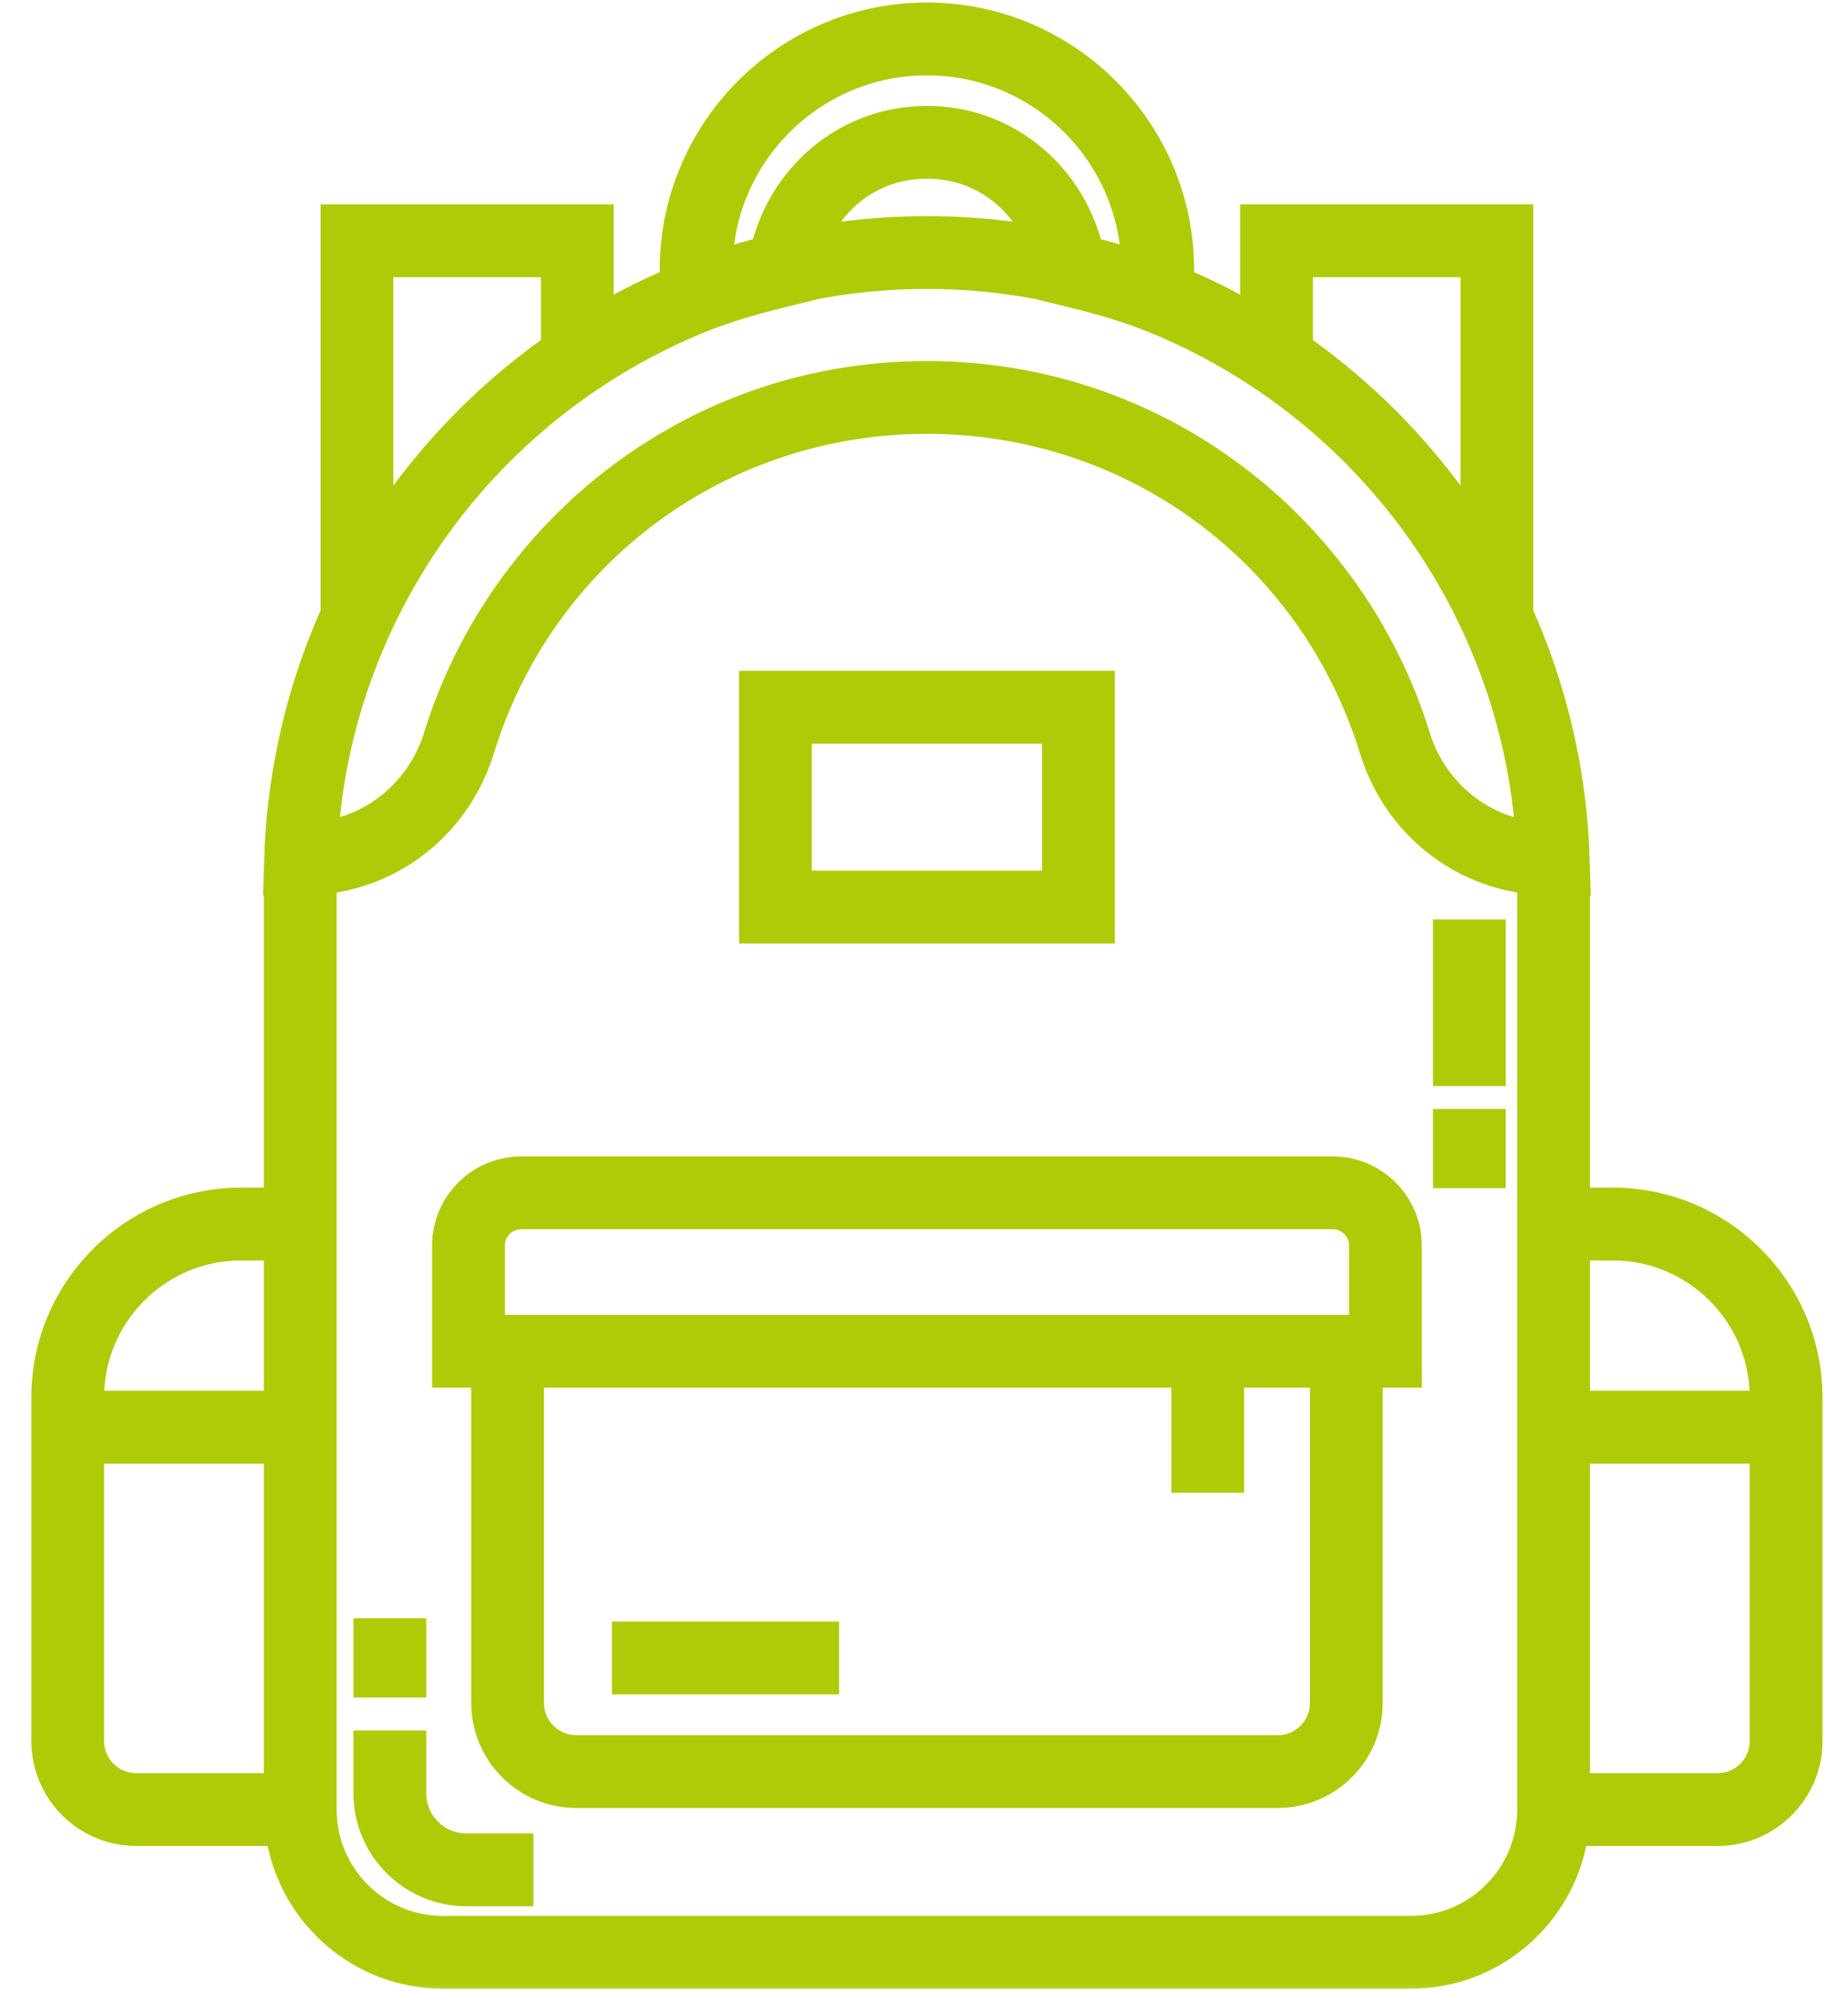
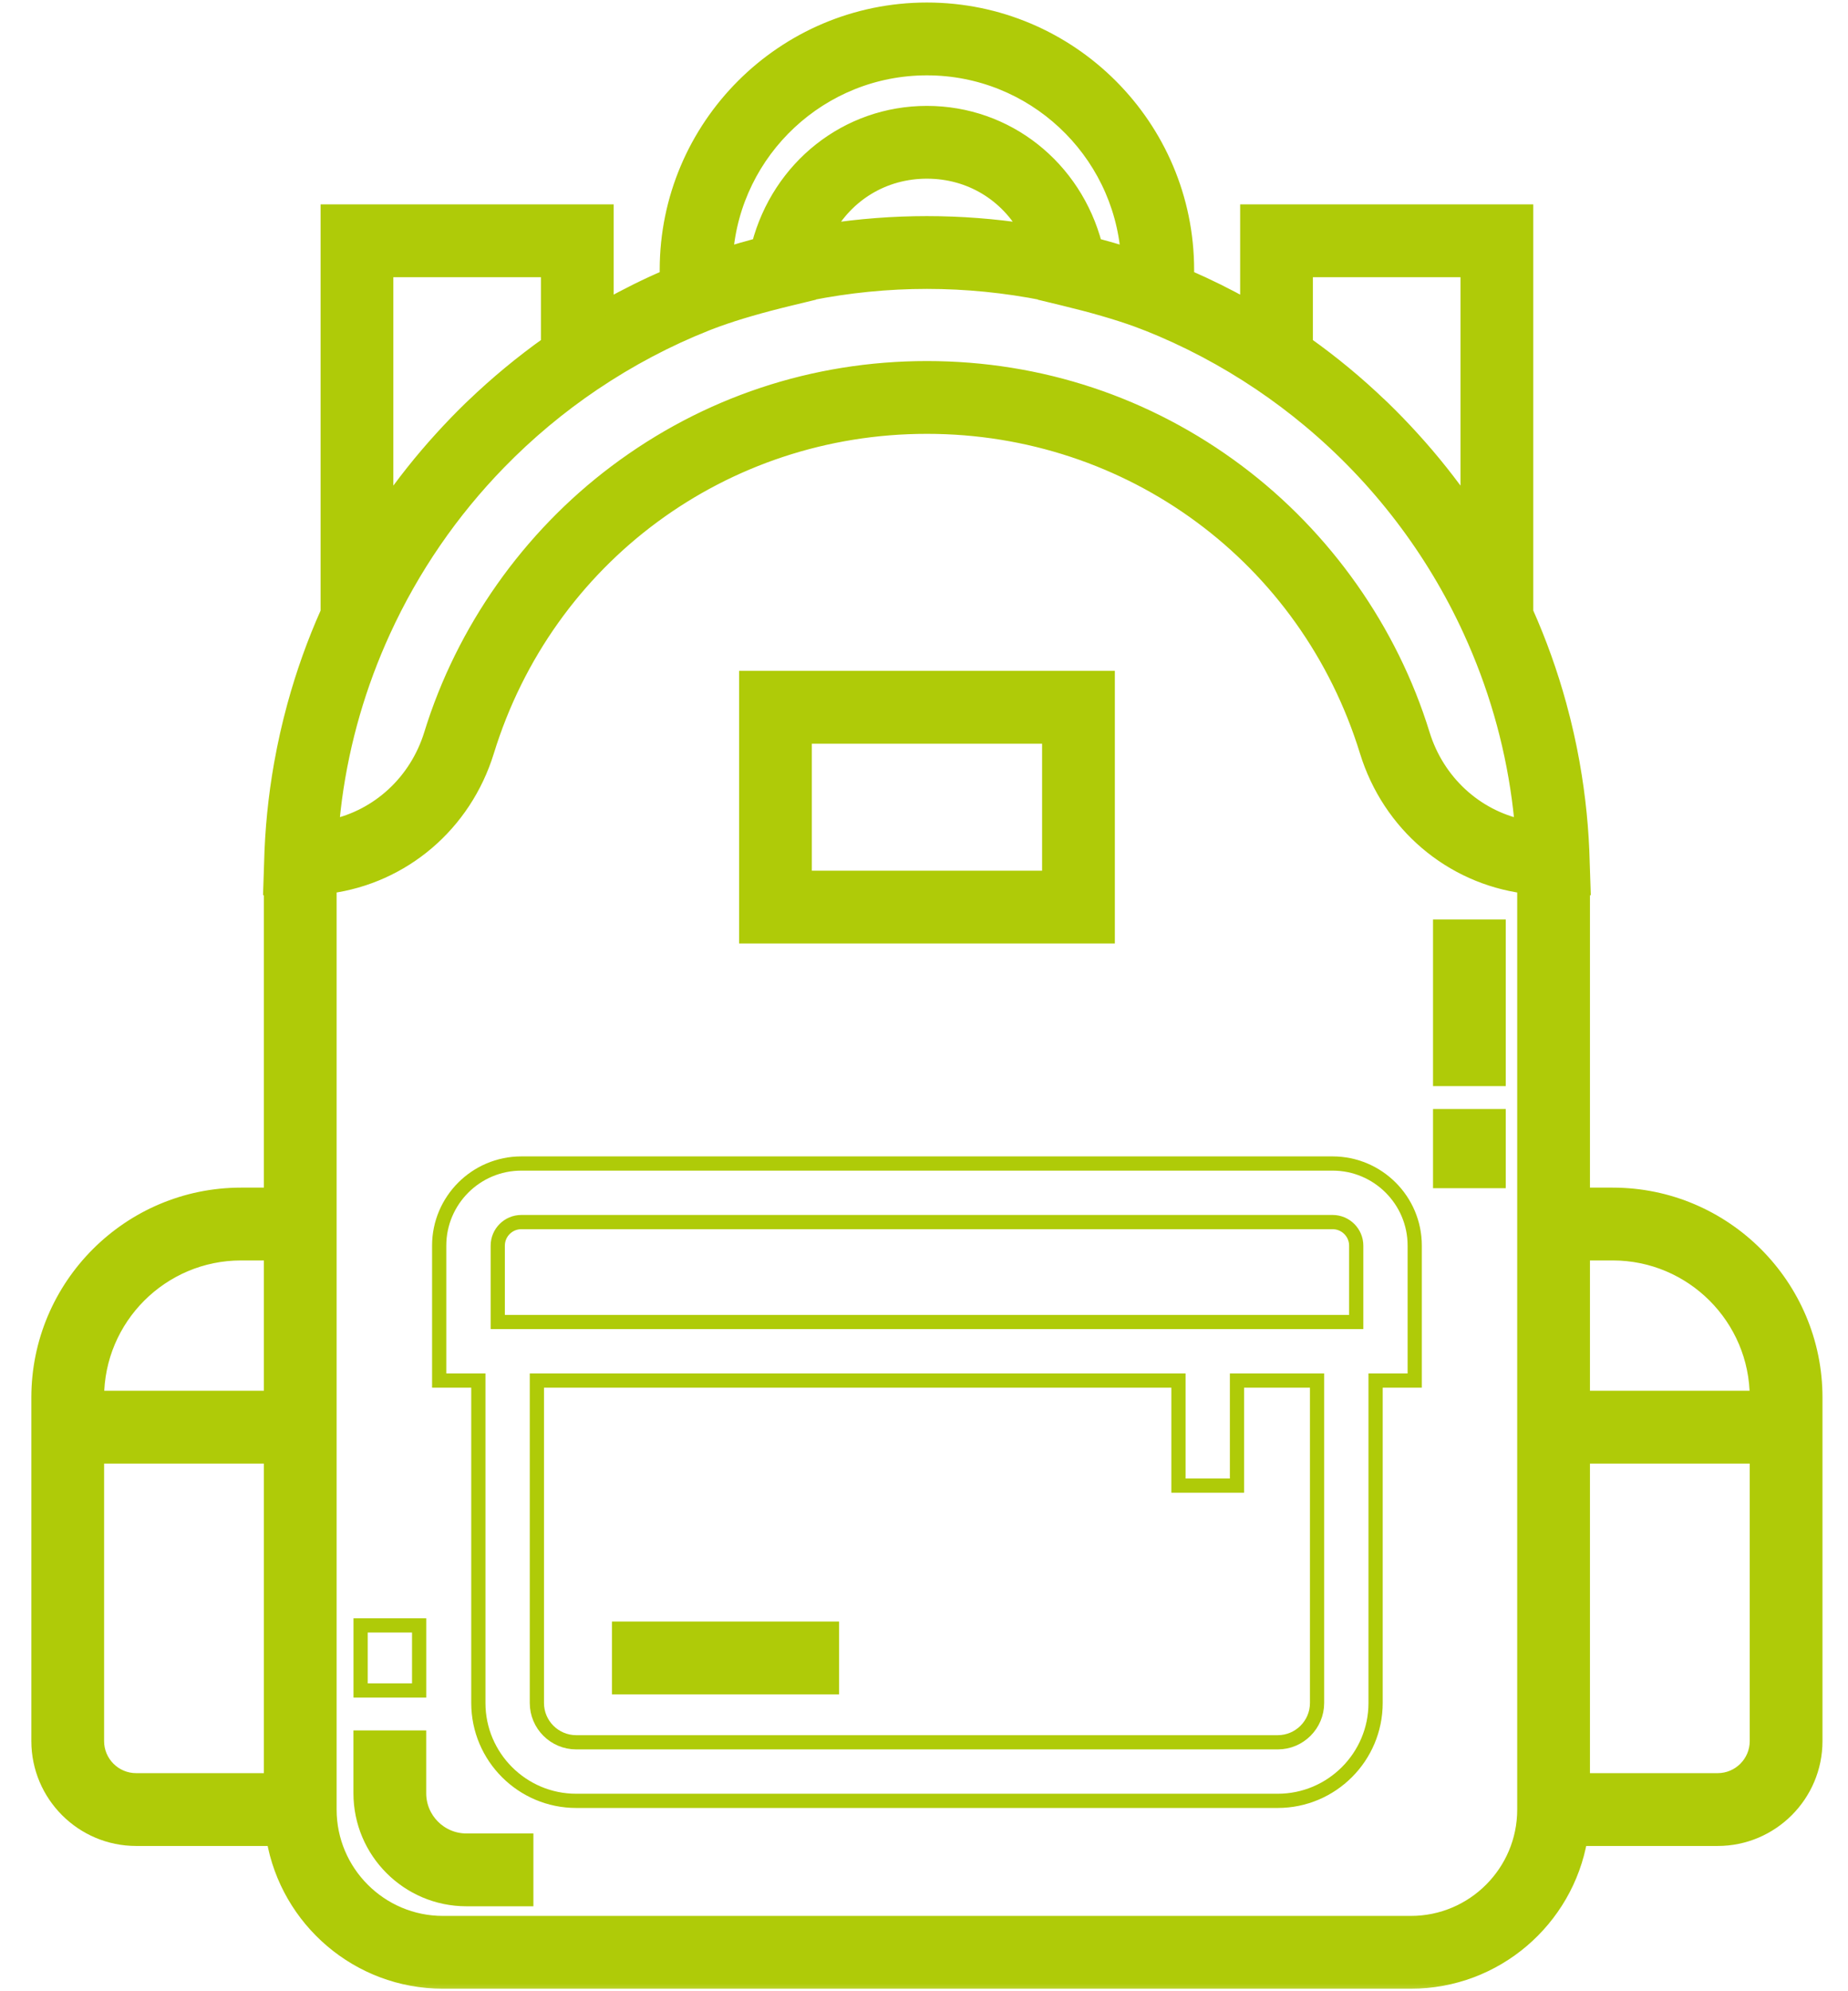
<svg xmlns="http://www.w3.org/2000/svg" width="52" height="56" viewBox="0 0 52 56" fill="none">
  <mask id="path-1-outside-1" maskUnits="userSpaceOnUse" x="0.082" y="-0.729" width="52" height="57" fill="black">
    <rect fill="white" x="0.082" y="-0.729" width="52" height="57" />
    <path d="M37.498 32.722H14.669C13.395 32.722 12.358 33.758 12.358 35.032V38.826H13.46V47.894C13.46 49.411 14.695 50.646 16.212 50.646H35.954C37.472 50.646 38.707 49.411 38.707 47.894V38.826H39.808V35.032C39.809 33.758 38.772 32.722 37.498 32.722ZM37.06 47.894C37.06 48.503 36.564 48.999 35.955 48.999H16.213C15.603 48.999 15.107 48.503 15.107 47.894V38.826H33.16V41.781H34.807V38.826H37.06V47.894ZM38.162 37.179H14.006V35.032C14.006 34.667 14.303 34.369 14.669 34.369H37.498C37.864 34.369 38.162 34.667 38.162 35.032L38.162 37.179Z" />
-     <path d="M20.997 19.067V26.334H31.17V19.067H20.997ZM29.523 24.687H22.644V20.715H29.523V24.687Z" />
    <path d="M45.38 33.6H44.539V24.978H44.556L44.533 24.283C44.511 23.339 44.417 22.408 44.254 21.491C44.252 21.477 44.249 21.462 44.247 21.448C44.225 21.328 44.202 21.207 44.178 21.087C44.17 21.048 44.162 21.009 44.154 20.97C44.133 20.871 44.112 20.771 44.09 20.672C44.074 20.603 44.058 20.535 44.042 20.467C44.025 20.395 44.008 20.324 43.991 20.253C43.961 20.133 43.929 20.014 43.897 19.895C43.892 19.874 43.886 19.853 43.881 19.832C43.635 18.935 43.322 18.059 42.944 17.212V5.948H35.096V8.623C34.545 8.314 33.98 8.034 33.401 7.784V7.591C33.401 3.554 30.118 0.271 26.082 0.271C22.046 0.271 18.763 3.554 18.763 7.59V7.784C18.184 8.033 17.619 8.314 17.068 8.623V5.948H9.221V17.213C8.842 18.06 8.529 18.936 8.283 19.834C8.278 19.852 8.273 19.872 8.268 19.89C8.235 20.012 8.203 20.133 8.173 20.255C8.156 20.324 8.139 20.394 8.123 20.464C8.106 20.534 8.09 20.604 8.074 20.674C8.052 20.772 8.031 20.87 8.011 20.968C8.002 21.009 7.994 21.049 7.986 21.089C7.962 21.208 7.939 21.327 7.918 21.447C7.915 21.462 7.912 21.478 7.909 21.494C7.747 22.41 7.653 23.34 7.631 24.283L7.608 24.978H7.625V33.6H6.784C3.64 33.6 1.082 36.158 1.082 39.303V48.965C1.082 50.481 2.316 51.715 3.832 51.715H7.697C8.089 53.991 10.076 55.729 12.463 55.729H39.701C42.088 55.729 44.075 53.991 44.468 51.715H48.332C49.848 51.715 51.082 50.481 51.082 48.965V39.302C51.082 36.158 48.524 33.6 45.38 33.6ZM7.625 50.067H3.832C3.224 50.067 2.729 49.573 2.729 48.965V40.96H7.625L7.625 50.067ZM7.625 39.312H2.729V39.302C2.729 37.066 4.548 35.248 6.784 35.248H7.625V39.312ZM36.743 7.596H41.296V14.281C40.825 13.598 40.306 12.944 39.74 12.323C39.737 12.319 39.733 12.315 39.73 12.312C39.473 12.03 39.207 11.754 38.931 11.486C38.905 11.461 38.879 11.437 38.853 11.412C38.852 11.412 38.852 11.411 38.851 11.411C38.187 10.773 37.482 10.191 36.743 9.667L36.743 7.596ZM26.082 1.919C29.064 1.919 31.516 4.232 31.737 7.159C31.432 7.061 31.124 6.972 30.814 6.89C30.241 4.707 28.335 3.178 26.082 3.178C23.829 3.178 21.923 4.707 21.35 6.89C21.04 6.972 20.732 7.061 20.427 7.159C20.648 4.232 23.099 1.919 26.082 1.919ZM28.899 6.492C27.974 6.351 27.033 6.278 26.082 6.278C25.131 6.278 24.19 6.351 23.265 6.492C23.826 5.471 24.865 4.825 26.082 4.825C27.299 4.825 28.337 5.471 28.899 6.492ZM10.868 7.596H15.421V9.666C14.682 10.191 13.978 10.773 13.313 11.41C13.312 11.411 13.312 11.412 13.311 11.412C13.285 11.437 13.259 11.461 13.233 11.486C12.957 11.754 12.691 12.03 12.434 12.312C12.431 12.315 12.427 12.319 12.424 12.323C11.858 12.944 11.339 13.598 10.868 14.281L10.868 7.596ZM9.341 23.214C9.352 23.094 9.363 22.974 9.377 22.854C9.382 22.808 9.388 22.762 9.393 22.716C9.403 22.63 9.413 22.543 9.425 22.457C9.645 20.83 10.102 19.252 10.793 17.744C11.6 15.983 12.701 14.383 14.042 13.007C14.847 12.181 15.739 11.435 16.705 10.784L16.707 10.783C17.71 10.108 18.781 9.542 19.89 9.103C19.987 9.064 20.086 9.029 20.184 8.992C20.736 8.793 21.411 8.597 22.239 8.397L22.781 8.266L22.783 8.252C23.866 8.036 24.973 7.925 26.082 7.925C27.191 7.925 28.298 8.036 29.381 8.252L29.383 8.266L29.925 8.397C30.753 8.597 31.428 8.793 31.98 8.992C32.077 9.029 32.175 9.064 32.27 9.102C32.271 9.102 32.273 9.102 32.274 9.103L32.275 9.103C33.385 9.543 34.456 10.109 35.459 10.784C35.942 11.11 36.407 11.459 36.851 11.83C38.776 13.437 40.322 15.455 41.371 17.744L41.372 17.747C42.062 19.254 42.519 20.831 42.739 22.457C42.751 22.545 42.761 22.634 42.772 22.722C42.777 22.766 42.782 22.809 42.787 22.853C42.8 22.974 42.812 23.095 42.823 23.216C42.824 23.226 42.825 23.236 42.826 23.246C41.521 22.963 40.447 21.988 40.033 20.645C39.133 17.727 37.285 15.106 34.83 13.265C32.29 11.36 29.265 10.354 26.082 10.354C22.899 10.354 19.874 11.36 17.334 13.265C14.878 15.106 13.031 17.727 12.131 20.645C11.717 21.988 10.643 22.963 9.338 23.246C9.339 23.235 9.34 23.225 9.341 23.214ZM42.892 50.891C42.892 52.65 41.461 54.082 39.701 54.082H12.463C10.703 54.082 9.272 52.65 9.272 50.891V24.928C11.336 24.65 13.069 23.194 13.705 21.13C15.389 15.67 20.362 12.001 26.082 12.001C31.802 12.001 36.775 15.67 38.459 21.13C39.095 23.194 40.828 24.65 42.892 24.928V50.891ZM49.435 48.965C49.435 49.573 48.94 50.067 48.332 50.067H44.539V40.96H49.435V48.965ZM49.435 39.312H44.539V35.248H45.38C47.616 35.248 49.435 37.066 49.435 39.302V39.312Z" />
    <path d="M42.17 26.059H40.523V30.345H42.17V26.059Z" />
    <path d="M42.17 31.389H40.523V33.216H42.17V31.389Z" />
    <path d="M11.794 45.712H10.147V47.542H11.794V45.712Z" />
    <path d="M13.124 51.763C12.39 51.763 11.793 51.166 11.793 50.432V48.865H10.145V50.432C10.145 52.075 11.482 53.411 13.124 53.411H14.809V51.763H13.124Z" />
-     <path d="M23.411 45.803H17.419V47.451H23.411V45.803Z" />
  </mask>
-   <path d="M37.498 32.722H14.669C13.395 32.722 12.358 33.758 12.358 35.032V38.826H13.46V47.894C13.46 49.411 14.695 50.646 16.212 50.646H35.954C37.472 50.646 38.707 49.411 38.707 47.894V38.826H39.808V35.032C39.809 33.758 38.772 32.722 37.498 32.722ZM37.06 47.894C37.06 48.503 36.564 48.999 35.955 48.999H16.213C15.603 48.999 15.107 48.503 15.107 47.894V38.826H33.16V41.781H34.807V38.826H37.06V47.894ZM38.162 37.179H14.006V35.032C14.006 34.667 14.303 34.369 14.669 34.369H37.498C37.864 34.369 38.162 34.667 38.162 35.032L38.162 37.179Z" fill="#AFCB08" />
  <path d="M20.997 19.067V26.334H31.17V19.067H20.997ZM29.523 24.687H22.644V20.715H29.523V24.687Z" fill="#AFCB08" />
  <path d="M45.38 33.6H44.539V24.978H44.556L44.533 24.283C44.511 23.339 44.417 22.408 44.254 21.491C44.252 21.477 44.249 21.462 44.247 21.448C44.225 21.328 44.202 21.207 44.178 21.087C44.17 21.048 44.162 21.009 44.154 20.97C44.133 20.871 44.112 20.771 44.09 20.672C44.074 20.603 44.058 20.535 44.042 20.467C44.025 20.395 44.008 20.324 43.991 20.253C43.961 20.133 43.929 20.014 43.897 19.895C43.892 19.874 43.886 19.853 43.881 19.832C43.635 18.935 43.322 18.059 42.944 17.212V5.948H35.096V8.623C34.545 8.314 33.98 8.034 33.401 7.784V7.591C33.401 3.554 30.118 0.271 26.082 0.271C22.046 0.271 18.763 3.554 18.763 7.59V7.784C18.184 8.033 17.619 8.314 17.068 8.623V5.948H9.221V17.213C8.842 18.06 8.529 18.936 8.283 19.834C8.278 19.852 8.273 19.872 8.268 19.89C8.235 20.012 8.203 20.133 8.173 20.255C8.156 20.324 8.139 20.394 8.123 20.464C8.106 20.534 8.09 20.604 8.074 20.674C8.052 20.772 8.031 20.87 8.011 20.968C8.002 21.009 7.994 21.049 7.986 21.089C7.962 21.208 7.939 21.327 7.918 21.447C7.915 21.462 7.912 21.478 7.909 21.494C7.747 22.41 7.653 23.34 7.631 24.283L7.608 24.978H7.625V33.6H6.784C3.64 33.6 1.082 36.158 1.082 39.303V48.965C1.082 50.481 2.316 51.715 3.832 51.715H7.697C8.089 53.991 10.076 55.729 12.463 55.729H39.701C42.088 55.729 44.075 53.991 44.468 51.715H48.332C49.848 51.715 51.082 50.481 51.082 48.965V39.302C51.082 36.158 48.524 33.6 45.38 33.6ZM7.625 50.067H3.832C3.224 50.067 2.729 49.573 2.729 48.965V40.96H7.625L7.625 50.067ZM7.625 39.312H2.729V39.302C2.729 37.066 4.548 35.248 6.784 35.248H7.625V39.312ZM36.743 7.596H41.296V14.281C40.825 13.598 40.306 12.944 39.74 12.323C39.737 12.319 39.733 12.315 39.73 12.312C39.473 12.03 39.207 11.754 38.931 11.486C38.905 11.461 38.879 11.437 38.853 11.412C38.852 11.412 38.852 11.411 38.851 11.411C38.187 10.773 37.482 10.191 36.743 9.667L36.743 7.596ZM26.082 1.919C29.064 1.919 31.516 4.232 31.737 7.159C31.432 7.061 31.124 6.972 30.814 6.89C30.241 4.707 28.335 3.178 26.082 3.178C23.829 3.178 21.923 4.707 21.35 6.89C21.04 6.972 20.732 7.061 20.427 7.159C20.648 4.232 23.099 1.919 26.082 1.919ZM28.899 6.492C27.974 6.351 27.033 6.278 26.082 6.278C25.131 6.278 24.19 6.351 23.265 6.492C23.826 5.471 24.865 4.825 26.082 4.825C27.299 4.825 28.337 5.471 28.899 6.492ZM10.868 7.596H15.421V9.666C14.682 10.191 13.978 10.773 13.313 11.41C13.312 11.411 13.312 11.412 13.311 11.412C13.285 11.437 13.259 11.461 13.233 11.486C12.957 11.754 12.691 12.03 12.434 12.312C12.431 12.315 12.427 12.319 12.424 12.323C11.858 12.944 11.339 13.598 10.868 14.281L10.868 7.596ZM9.341 23.214C9.352 23.094 9.363 22.974 9.377 22.854C9.382 22.808 9.388 22.762 9.393 22.716C9.403 22.63 9.413 22.543 9.425 22.457C9.645 20.83 10.102 19.252 10.793 17.744C11.6 15.983 12.701 14.383 14.042 13.007C14.847 12.181 15.739 11.435 16.705 10.784L16.707 10.783C17.71 10.108 18.781 9.542 19.89 9.103C19.987 9.064 20.086 9.029 20.184 8.992C20.736 8.793 21.411 8.597 22.239 8.397L22.781 8.266L22.783 8.252C23.866 8.036 24.973 7.925 26.082 7.925C27.191 7.925 28.298 8.036 29.381 8.252L29.383 8.266L29.925 8.397C30.753 8.597 31.428 8.793 31.98 8.992C32.077 9.029 32.175 9.064 32.27 9.102C32.271 9.102 32.273 9.102 32.274 9.103L32.275 9.103C33.385 9.543 34.456 10.109 35.459 10.784C35.942 11.11 36.407 11.459 36.851 11.83C38.776 13.437 40.322 15.455 41.371 17.744L41.372 17.747C42.062 19.254 42.519 20.831 42.739 22.457C42.751 22.545 42.761 22.634 42.772 22.722C42.777 22.766 42.782 22.809 42.787 22.853C42.8 22.974 42.812 23.095 42.823 23.216C42.824 23.226 42.825 23.236 42.826 23.246C41.521 22.963 40.447 21.988 40.033 20.645C39.133 17.727 37.285 15.106 34.83 13.265C32.29 11.36 29.265 10.354 26.082 10.354C22.899 10.354 19.874 11.36 17.334 13.265C14.878 15.106 13.031 17.727 12.131 20.645C11.717 21.988 10.643 22.963 9.338 23.246C9.339 23.235 9.34 23.225 9.341 23.214ZM42.892 50.891C42.892 52.65 41.461 54.082 39.701 54.082H12.463C10.703 54.082 9.272 52.65 9.272 50.891V24.928C11.336 24.65 13.069 23.194 13.705 21.13C15.389 15.67 20.362 12.001 26.082 12.001C31.802 12.001 36.775 15.67 38.459 21.13C39.095 23.194 40.828 24.65 42.892 24.928V50.891ZM49.435 48.965C49.435 49.573 48.94 50.067 48.332 50.067H44.539V40.96H49.435V48.965ZM49.435 39.312H44.539V35.248H45.38C47.616 35.248 49.435 37.066 49.435 39.302V39.312Z" fill="#AFCB08" />
  <path d="M42.17 26.059H40.523V30.345H42.17V26.059Z" fill="#AFCB08" />
  <path d="M42.17 31.389H40.523V33.216H42.17V31.389Z" fill="#AFCB08" />
-   <path d="M11.794 45.712H10.147V47.542H11.794V45.712Z" fill="#AFCB08" />
  <path d="M13.124 51.763C12.39 51.763 11.793 51.166 11.793 50.432V48.865H10.145V50.432C10.145 52.075 11.482 53.411 13.124 53.411H14.809V51.763H13.124Z" fill="#AFCB08" />
  <path d="M23.411 45.803H17.419V47.451H23.411V45.803Z" fill="#AFCB08" />
  <path d="M37.498 32.722H14.669C13.395 32.722 12.358 33.758 12.358 35.032V38.826H13.46V47.894C13.46 49.411 14.695 50.646 16.212 50.646H35.954C37.472 50.646 38.707 49.411 38.707 47.894V38.826H39.808V35.032C39.809 33.758 38.772 32.722 37.498 32.722ZM37.06 47.894C37.06 48.503 36.564 48.999 35.955 48.999H16.213C15.603 48.999 15.107 48.503 15.107 47.894V38.826H33.16V41.781H34.807V38.826H37.06V47.894ZM38.162 37.179H14.006V35.032C14.006 34.667 14.303 34.369 14.669 34.369H37.498C37.864 34.369 38.162 34.667 38.162 35.032L38.162 37.179Z" stroke="#AFCB08" stroke-width="0.4" mask="url(#path-1-outside-1)" />
  <path d="M20.997 19.067V26.334H31.17V19.067H20.997ZM29.523 24.687H22.644V20.715H29.523V24.687Z" stroke="#AFCB08" stroke-width="0.4" mask="url(#path-1-outside-1)" />
  <path d="M45.38 33.6H44.539V24.978H44.556L44.533 24.283C44.511 23.339 44.417 22.408 44.254 21.491C44.252 21.477 44.249 21.462 44.247 21.448C44.225 21.328 44.202 21.207 44.178 21.087C44.17 21.048 44.162 21.009 44.154 20.97C44.133 20.871 44.112 20.771 44.09 20.672C44.074 20.603 44.058 20.535 44.042 20.467C44.025 20.395 44.008 20.324 43.991 20.253C43.961 20.133 43.929 20.014 43.897 19.895C43.892 19.874 43.886 19.853 43.881 19.832C43.635 18.935 43.322 18.059 42.944 17.212V5.948H35.096V8.623C34.545 8.314 33.98 8.034 33.401 7.784V7.591C33.401 3.554 30.118 0.271 26.082 0.271C22.046 0.271 18.763 3.554 18.763 7.59V7.784C18.184 8.033 17.619 8.314 17.068 8.623V5.948H9.221V17.213C8.842 18.06 8.529 18.936 8.283 19.834C8.278 19.852 8.273 19.872 8.268 19.89C8.235 20.012 8.203 20.133 8.173 20.255C8.156 20.324 8.139 20.394 8.123 20.464C8.106 20.534 8.09 20.604 8.074 20.674C8.052 20.772 8.031 20.87 8.011 20.968C8.002 21.009 7.994 21.049 7.986 21.089C7.962 21.208 7.939 21.327 7.918 21.447C7.915 21.462 7.912 21.478 7.909 21.494C7.747 22.41 7.653 23.34 7.631 24.283L7.608 24.978H7.625V33.6H6.784C3.64 33.6 1.082 36.158 1.082 39.303V48.965C1.082 50.481 2.316 51.715 3.832 51.715H7.697C8.089 53.991 10.076 55.729 12.463 55.729H39.701C42.088 55.729 44.075 53.991 44.468 51.715H48.332C49.848 51.715 51.082 50.481 51.082 48.965V39.302C51.082 36.158 48.524 33.6 45.38 33.6ZM7.625 50.067H3.832C3.224 50.067 2.729 49.573 2.729 48.965V40.96H7.625L7.625 50.067ZM7.625 39.312H2.729V39.302C2.729 37.066 4.548 35.248 6.784 35.248H7.625V39.312ZM36.743 7.596H41.296V14.281C40.825 13.598 40.306 12.944 39.74 12.323C39.737 12.319 39.733 12.315 39.73 12.312C39.473 12.03 39.207 11.754 38.931 11.486C38.905 11.461 38.879 11.437 38.853 11.412C38.852 11.412 38.852 11.411 38.851 11.411C38.187 10.773 37.482 10.191 36.743 9.667L36.743 7.596ZM26.082 1.919C29.064 1.919 31.516 4.232 31.737 7.159C31.432 7.061 31.124 6.972 30.814 6.89C30.241 4.707 28.335 3.178 26.082 3.178C23.829 3.178 21.923 4.707 21.35 6.89C21.04 6.972 20.732 7.061 20.427 7.159C20.648 4.232 23.099 1.919 26.082 1.919ZM28.899 6.492C27.974 6.351 27.033 6.278 26.082 6.278C25.131 6.278 24.19 6.351 23.265 6.492C23.826 5.471 24.865 4.825 26.082 4.825C27.299 4.825 28.337 5.471 28.899 6.492ZM10.868 7.596H15.421V9.666C14.682 10.191 13.978 10.773 13.313 11.41C13.312 11.411 13.312 11.412 13.311 11.412C13.285 11.437 13.259 11.461 13.233 11.486C12.957 11.754 12.691 12.03 12.434 12.312C12.431 12.315 12.427 12.319 12.424 12.323C11.858 12.944 11.339 13.598 10.868 14.281L10.868 7.596ZM9.341 23.214C9.352 23.094 9.363 22.974 9.377 22.854C9.382 22.808 9.388 22.762 9.393 22.716C9.403 22.63 9.413 22.543 9.425 22.457C9.645 20.83 10.102 19.252 10.793 17.744C11.6 15.983 12.701 14.383 14.042 13.007C14.847 12.181 15.739 11.435 16.705 10.784L16.707 10.783C17.71 10.108 18.781 9.542 19.89 9.103C19.987 9.064 20.086 9.029 20.184 8.992C20.736 8.793 21.411 8.597 22.239 8.397L22.781 8.266L22.783 8.252C23.866 8.036 24.973 7.925 26.082 7.925C27.191 7.925 28.298 8.036 29.381 8.252L29.383 8.266L29.925 8.397C30.753 8.597 31.428 8.793 31.98 8.992C32.077 9.029 32.175 9.064 32.27 9.102C32.271 9.102 32.273 9.102 32.274 9.103L32.275 9.103C33.385 9.543 34.456 10.109 35.459 10.784C35.942 11.11 36.407 11.459 36.851 11.83C38.776 13.437 40.322 15.455 41.371 17.744L41.372 17.747C42.062 19.254 42.519 20.831 42.739 22.457C42.751 22.545 42.761 22.634 42.772 22.722C42.777 22.766 42.782 22.809 42.787 22.853C42.8 22.974 42.812 23.095 42.823 23.216C42.824 23.226 42.825 23.236 42.826 23.246C41.521 22.963 40.447 21.988 40.033 20.645C39.133 17.727 37.285 15.106 34.83 13.265C32.29 11.36 29.265 10.354 26.082 10.354C22.899 10.354 19.874 11.36 17.334 13.265C14.878 15.106 13.031 17.727 12.131 20.645C11.717 21.988 10.643 22.963 9.338 23.246C9.339 23.235 9.34 23.225 9.341 23.214ZM42.892 50.891C42.892 52.65 41.461 54.082 39.701 54.082H12.463C10.703 54.082 9.272 52.65 9.272 50.891V24.928C11.336 24.65 13.069 23.194 13.705 21.13C15.389 15.67 20.362 12.001 26.082 12.001C31.802 12.001 36.775 15.67 38.459 21.13C39.095 23.194 40.828 24.65 42.892 24.928V50.891ZM49.435 48.965C49.435 49.573 48.94 50.067 48.332 50.067H44.539V40.96H49.435V48.965ZM49.435 39.312H44.539V35.248H45.38C47.616 35.248 49.435 37.066 49.435 39.302V39.312Z" stroke="#AFCB08" stroke-width="0.4" mask="url(#path-1-outside-1)" />
  <path d="M42.17 26.059H40.523V30.345H42.17V26.059Z" stroke="#AFCB08" stroke-width="0.4" mask="url(#path-1-outside-1)" />
  <path d="M42.17 31.389H40.523V33.216H42.17V31.389Z" stroke="#AFCB08" stroke-width="0.4" mask="url(#path-1-outside-1)" />
  <path d="M11.794 45.712H10.147V47.542H11.794V45.712Z" stroke="#AFCB08" stroke-width="0.4" mask="url(#path-1-outside-1)" />
  <path d="M13.124 51.763C12.39 51.763 11.793 51.166 11.793 50.432V48.865H10.145V50.432C10.145 52.075 11.482 53.411 13.124 53.411H14.809V51.763H13.124Z" stroke="#AFCB08" stroke-width="0.4" mask="url(#path-1-outside-1)" />
  <path d="M23.411 45.803H17.419V47.451H23.411V45.803Z" stroke="#AFCB08" stroke-width="0.4" mask="url(#path-1-outside-1)" />
</svg>